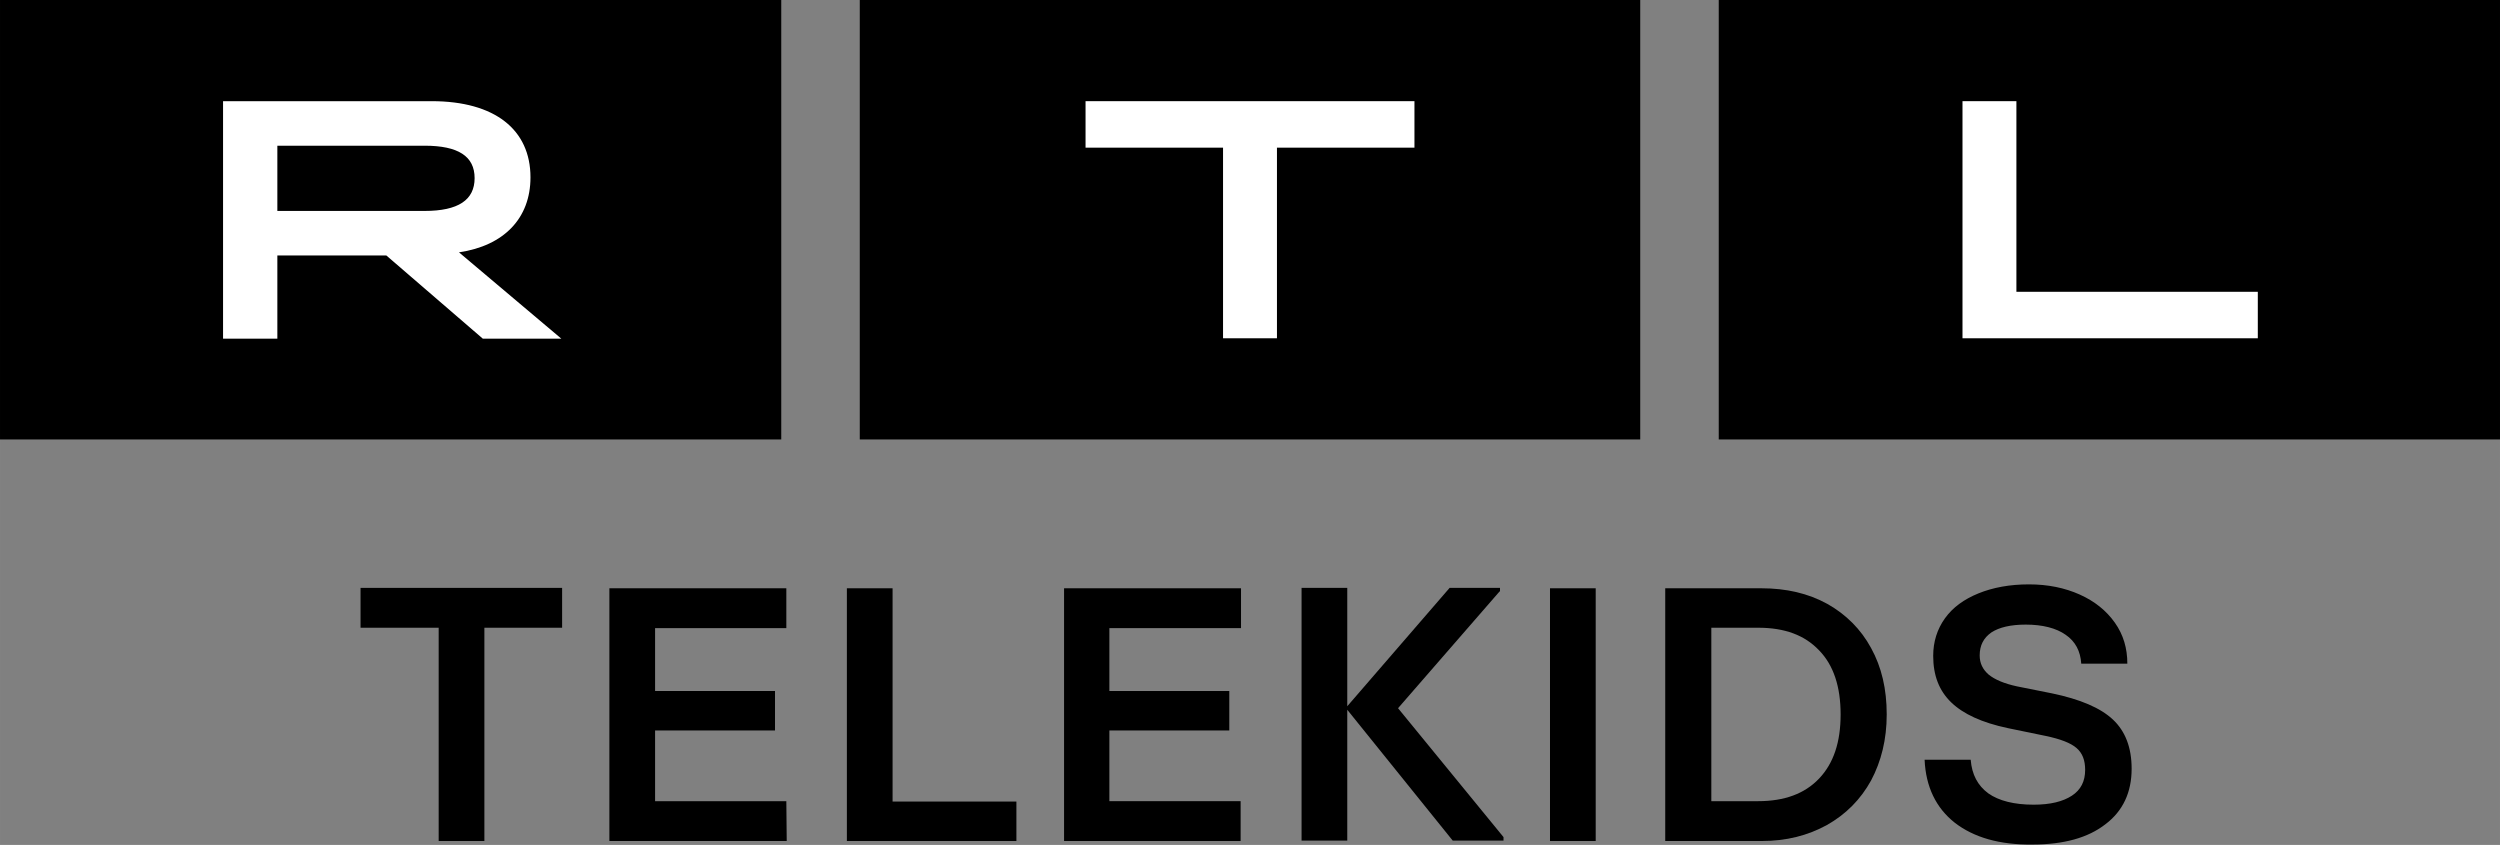
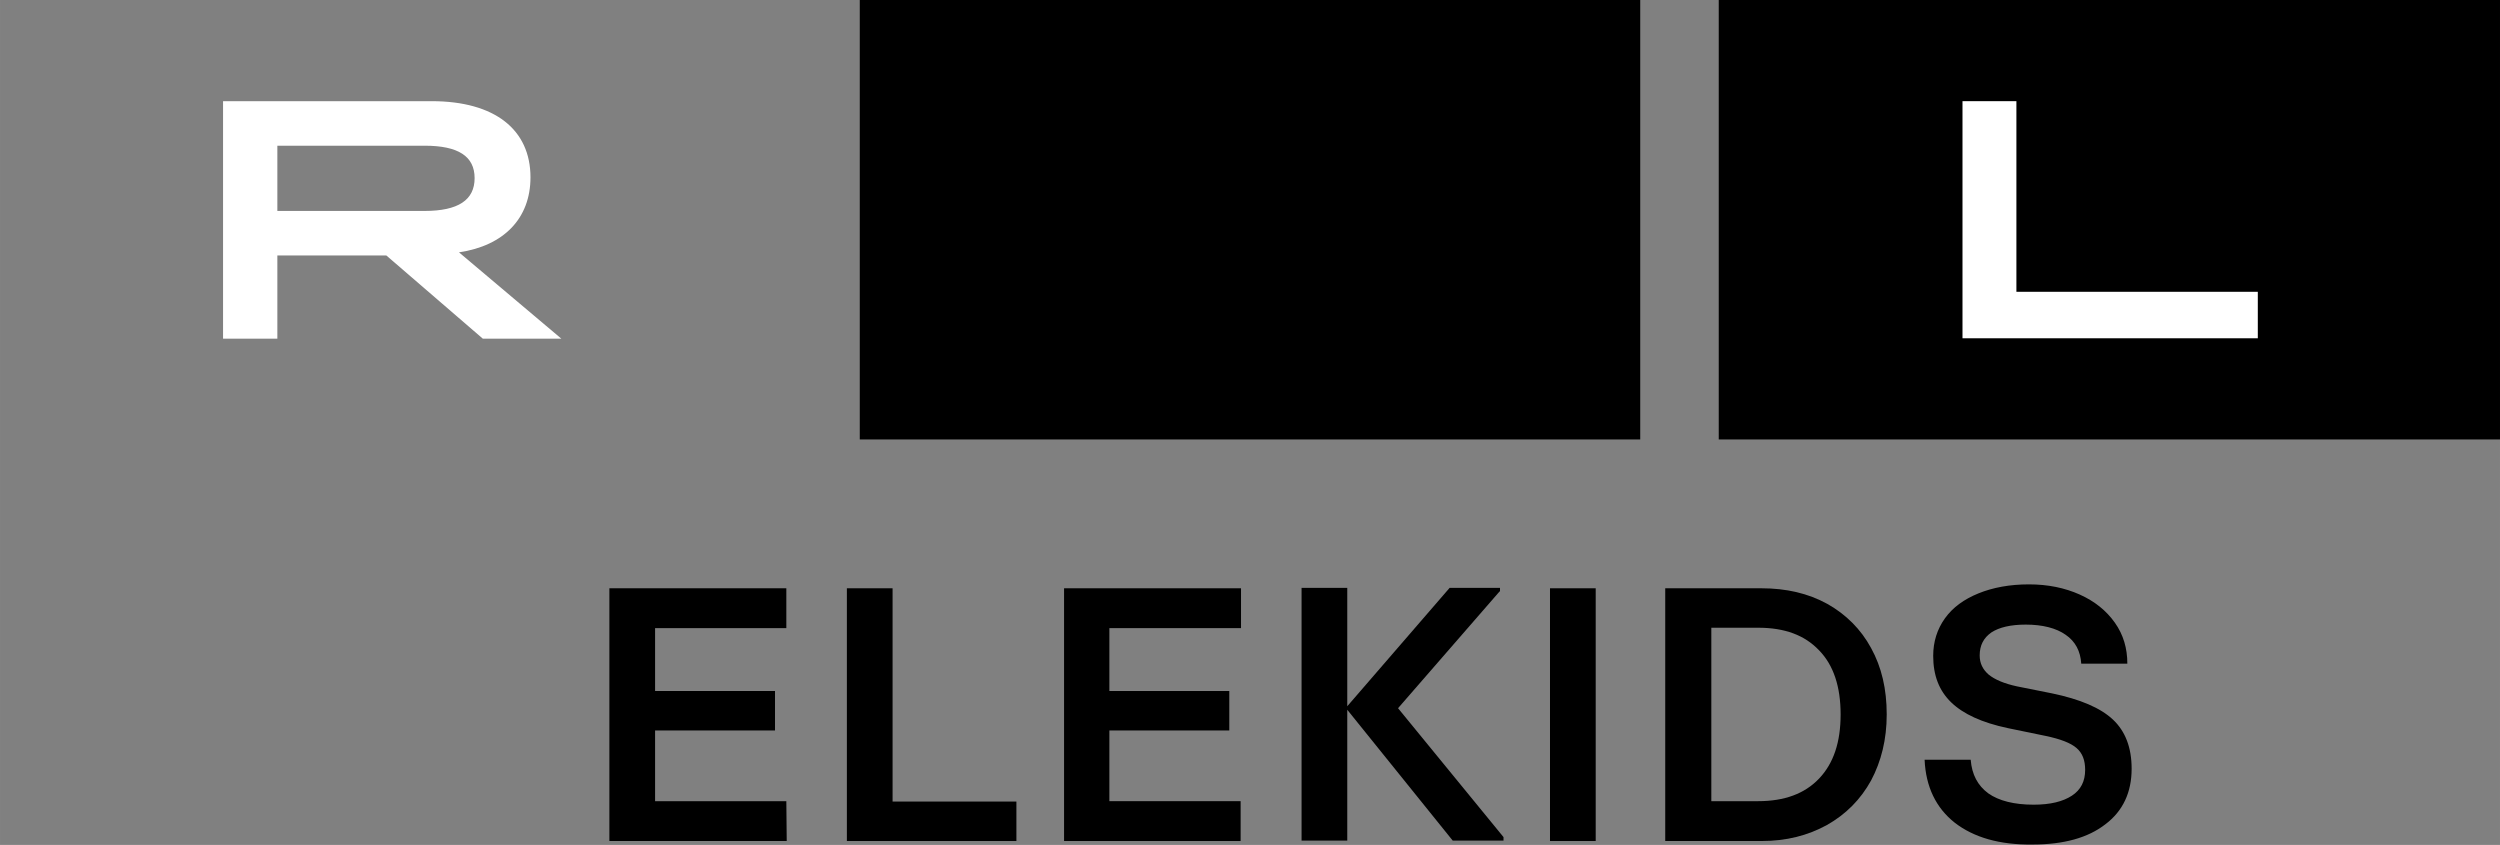
<svg xmlns="http://www.w3.org/2000/svg" version="1.1" id="Шар_1" x="0px" y="0px" viewBox="0 0 640 216.3" style="enable-background:new 0 0 640 216.3;" xml:space="preserve" width="1500" height="506.95">
  <rect x="0" y="0" width="640" height="216.3" fill="#808080" stroke="none" />
  <SCRIPT id="allow-copy_script" />
  <style type="text/css">
	.st0{fill-rule:evenodd;clip-rule:evenodd;}
	.st1{fill-rule:evenodd;clip-rule:evenodd;fill:#FFFFFF;}
</style>
  <g>
    <g>
      <g>
-         <rect class="st0" width="200" height="112.5" />
        <path class="st1" d="M108.7,54c8.6,0,12.8-2.8,12.8-8.4s-4.2-8.3-12.8-8.3H71V54H108.7z M57.1,25.9h53.4     c16.2,0,25.3,7.3,25.3,19.5c0,10.5-6.8,17.5-18.3,19.2l26.2,22.1h-20.1L98.9,65.4H71v21.3H57.1V25.9z" />
      </g>
      <g>
        <rect x="440" class="st0" width="200" height="112.5" />
        <polygon class="st1" points="502.4,25.9 516.2,25.9 516.2,74.7 578,74.7 578,86.6 502.4,86.6    " />
      </g>
      <g>
        <rect x="220.1" class="st0" width="199.8" height="112.5" />
-         <polygon class="st1" points="313.1,37.8 277.9,37.8 277.9,25.9 362.1,25.9 362.1,37.8 326.9,37.8 326.9,86.6 313.1,86.6    " />
      </g>
    </g>
    <g>
      <g>
-         <path d="M124,215.3h-11.7v-54.6h-20v-10.2h51.6v10.2H124V215.3z" />
        <path d="M201.4,215.3H156v-64.7h45.3v10.2h-33.6v16.1h30.7V187h-30.7v18.1h33.6L201.4,215.3L201.4,215.3z" />
        <path d="M260.2,215.3h-43.4v-64.7h11.7v54.6h31.7V215.3z" />
        <path d="M317.7,215.3h-45.3v-64.7h45.3v10.2H284v16.1h30.7V187H284v18.1h33.6v10.2H317.7z" />
        <path d="M383.9,151.4l-26,29.9l27,33v0.9h-13l-27-33.5v33.5h-11.7v-64.7h11.7v30.3l26.2-30.3H384v0.9H383.9z" />
        <path d="M408.5,215.3h-11.7v-64.7h11.7V215.3z" />
        <path d="M426.3,215.3v-64.7h24.6c6.4,0,12,1.3,16.9,4c4.8,2.7,8.6,6.5,11.2,11.3c2.7,4.9,4,10.5,4,17c0,6.4-1.4,12-4,16.9     c-2.7,4.9-6.5,8.7-11.3,11.4c-4.9,2.7-10.4,4.1-16.7,4.1H426.3z M450.1,205.1c6.7,0,11.9-1.9,15.6-5.8c3.7-3.9,5.5-9.3,5.5-16.4     c0-7.1-1.8-12.6-5.5-16.4c-3.7-3.9-8.8-5.8-15.6-5.8h-12v44.4H450.1z" />
        <path d="M500.4,210.6c-4.8-3.8-7.4-9.2-7.7-16.1h11.8c0.3,3.8,1.8,6.6,4.5,8.6c2.7,1.9,6.6,2.9,11.6,2.9c4.3,0,7.5-0.8,9.8-2.3     s3.4-3.7,3.4-6.6c0-2.5-0.7-4.3-2.2-5.6s-4.1-2.3-7.9-3.1l-9.7-2c-6.6-1.4-11.4-3.6-14.5-6.6s-4.6-6.9-4.6-11.9     c0-3.6,1-6.8,3-9.6s4.9-4.9,8.6-6.4s8-2.3,12.9-2.3s9.2,0.9,13,2.6c3.8,1.7,6.8,4.1,9,7.2c2.2,3.1,3.2,6.6,3.2,10.5h-11.8     c-0.2-3.2-1.5-5.7-4-7.4c-2.4-1.7-5.9-2.6-10.2-2.6c-3.9,0-6.8,0.7-8.8,2c-2,1.4-3,3.3-3,5.9c0,2,0.8,3.6,2.3,4.9     c1.6,1.3,4,2.3,7.2,3l9,1.8c7.2,1.5,12.4,3.7,15.6,6.7c3.2,3,4.8,7.2,4.8,12.6c0,6-2.2,10.8-6.7,14.2c-4.5,3.5-10.7,5.2-18.7,5.2     C511.9,216.3,505.3,214.4,500.4,210.6z" />
      </g>
    </g>
  </g>
</svg>